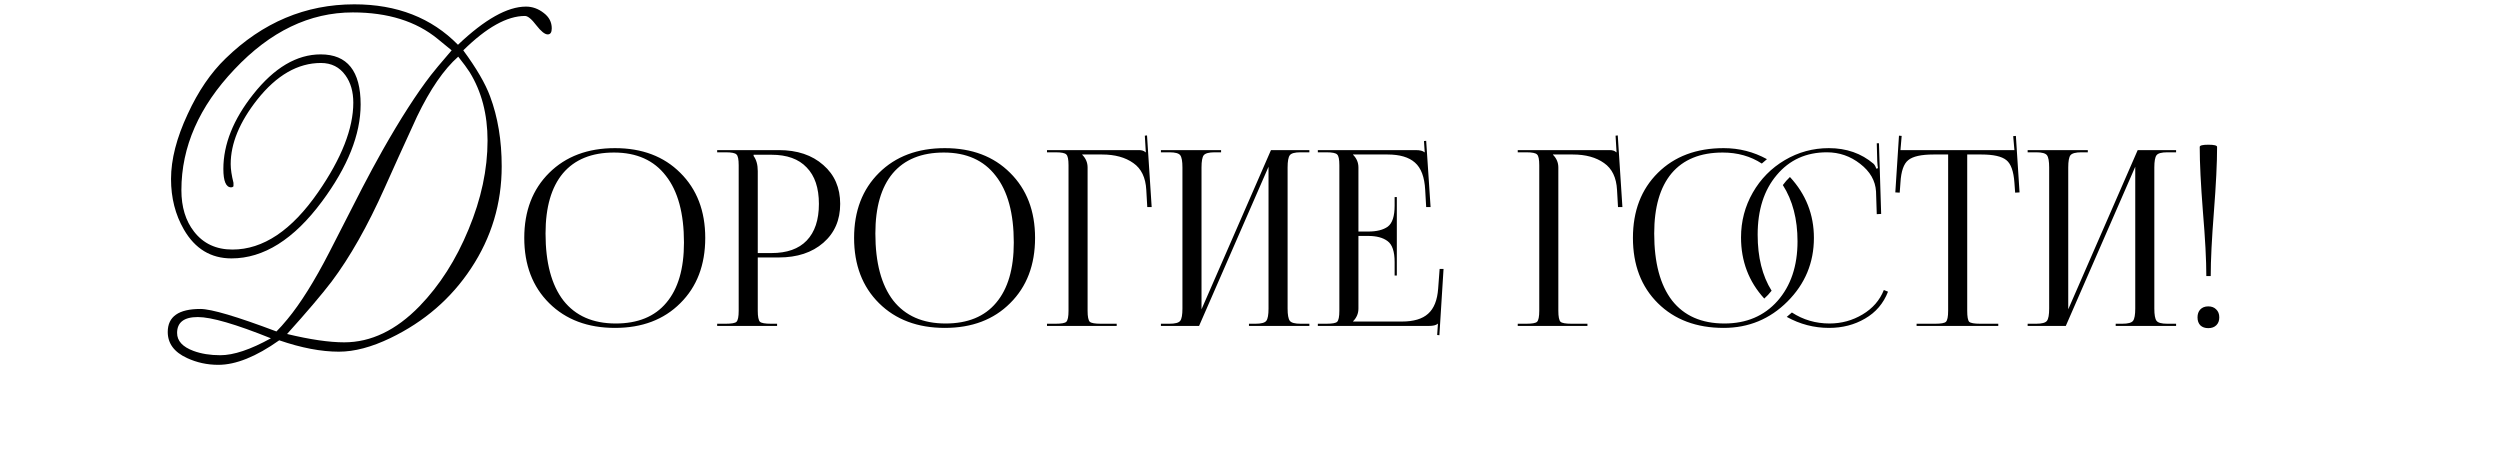
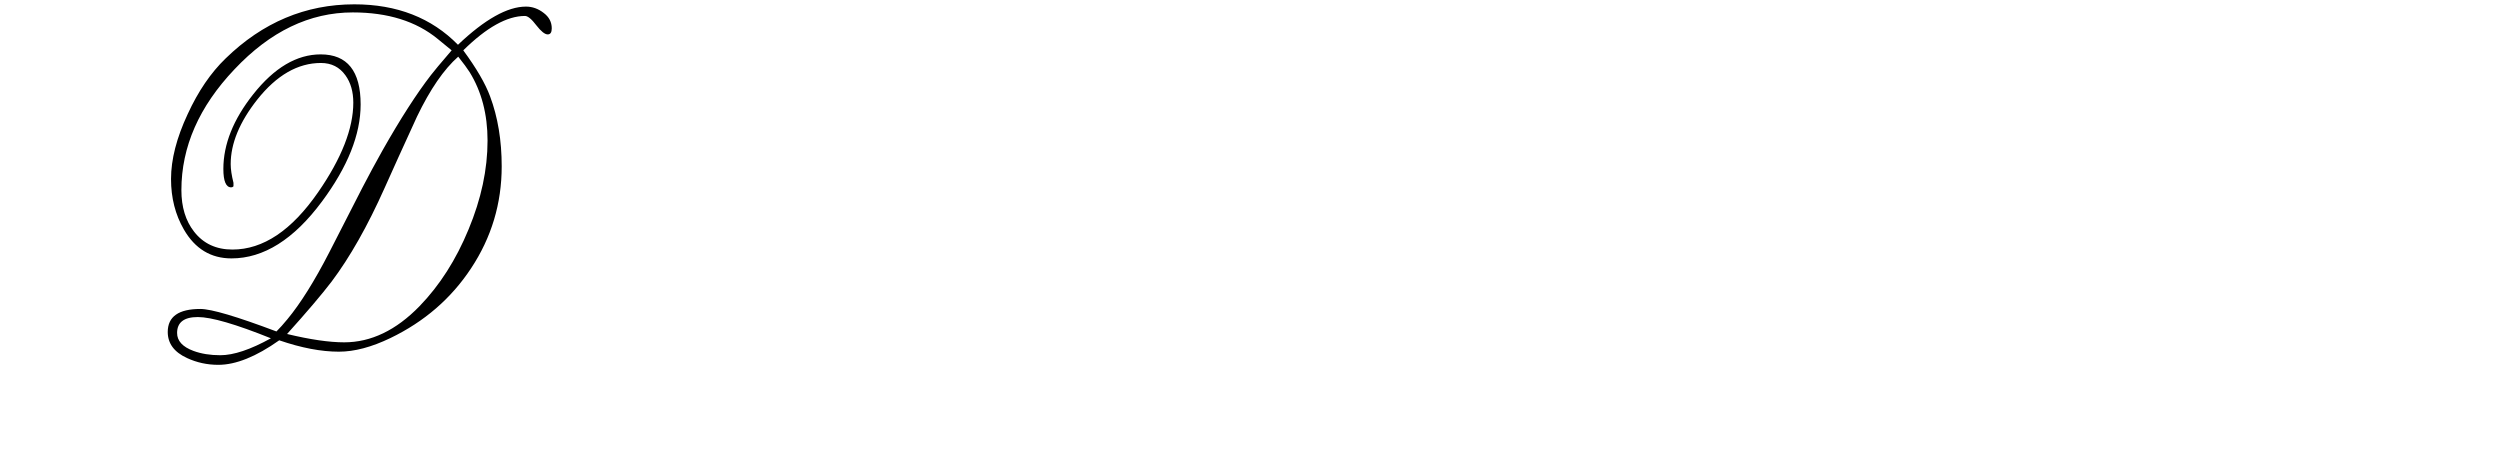
<svg xmlns="http://www.w3.org/2000/svg" width="368" height="67" viewBox="0 0 368 67" fill="none">
-   <path d="M90.528 48.267C86.52 48.267 83.292 47.054 80.844 44.63C78.396 42.206 77.172 39.002 77.172 35.019C77.172 31.058 78.396 27.866 80.844 25.442C83.292 23.018 86.52 21.806 90.528 21.806C94.512 21.806 97.716 23.018 100.14 25.442C102.588 27.866 103.812 31.058 103.812 35.019C103.812 39.002 102.588 42.206 100.14 44.63C97.716 47.054 94.512 48.267 90.528 48.267ZM90.636 47.618C93.9 47.618 96.384 46.599 98.088 44.559C99.816 42.519 100.68 39.566 100.68 35.703C100.68 31.407 99.792 28.131 98.016 25.875C96.264 23.595 93.72 22.454 90.384 22.454C87.096 22.454 84.588 23.474 82.86 25.515C81.156 27.555 80.304 30.506 80.304 34.37C80.304 38.666 81.18 41.955 82.932 44.234C84.708 46.49 87.276 47.618 90.636 47.618ZM110.931 22.779V22.959C111.339 23.511 111.543 24.255 111.543 25.191V37.251H113.559C115.839 37.251 117.567 36.639 118.743 35.414C119.943 34.166 120.543 32.367 120.543 30.015C120.543 27.663 119.943 25.875 118.743 24.651C117.567 23.402 115.839 22.779 113.559 22.779H110.931ZM105.567 47.978V47.654H106.827C107.691 47.654 108.219 47.559 108.411 47.367C108.627 47.151 108.735 46.611 108.735 45.746V24.326C108.735 23.462 108.627 22.934 108.411 22.742C108.219 22.526 107.691 22.419 106.827 22.419H105.567V22.095H114.639C117.351 22.095 119.535 22.826 121.191 24.291C122.847 25.73 123.675 27.639 123.675 30.015C123.675 32.391 122.847 34.298 121.191 35.739C119.535 37.178 117.351 37.898 114.639 37.898H111.543V45.746C111.543 46.611 111.651 47.151 111.867 47.367C112.083 47.559 112.623 47.654 113.487 47.654H114.387V47.978H105.567ZM139.078 48.267C135.07 48.267 131.842 47.054 129.394 44.63C126.946 42.206 125.722 39.002 125.722 35.019C125.722 31.058 126.946 27.866 129.394 25.442C131.842 23.018 135.07 21.806 139.078 21.806C143.062 21.806 146.266 23.018 148.69 25.442C151.138 27.866 152.362 31.058 152.362 35.019C152.362 39.002 151.138 42.206 148.69 44.63C146.266 47.054 143.062 48.267 139.078 48.267ZM139.186 47.618C142.45 47.618 144.934 46.599 146.638 44.559C148.366 42.519 149.23 39.566 149.23 35.703C149.23 31.407 148.342 28.131 146.566 25.875C144.814 23.595 142.27 22.454 138.934 22.454C135.646 22.454 133.138 23.474 131.41 25.515C129.706 27.555 128.854 30.506 128.854 34.37C128.854 38.666 129.73 41.955 131.482 44.234C133.258 46.49 135.826 47.618 139.186 47.618ZM154.118 47.978V47.654H155.378C156.242 47.654 156.77 47.559 156.962 47.367C157.178 47.151 157.286 46.611 157.286 45.746V24.326C157.286 23.462 157.178 22.934 156.962 22.742C156.77 22.526 156.242 22.419 155.378 22.419H154.118V22.095H167.654C168.086 22.095 168.41 22.203 168.626 22.419H168.662L168.518 19.971L168.842 19.934L169.526 30.483H168.878L168.734 27.962C168.638 26.139 168.002 24.819 166.826 24.003C165.65 23.163 164.114 22.742 162.218 22.742H159.302V22.779C159.83 23.306 160.094 23.93 160.094 24.651V45.746C160.094 46.611 160.202 47.151 160.418 47.367C160.634 47.559 161.174 47.654 162.038 47.654H164.378V47.978H154.118ZM170.887 47.978V47.654H172.147C172.987 47.654 173.515 47.511 173.731 47.222C173.947 46.934 174.055 46.334 174.055 45.422V24.651C174.055 23.738 173.947 23.139 173.731 22.851C173.515 22.562 172.987 22.419 172.147 22.419H170.887V22.095H179.743V22.419H178.807C177.967 22.419 177.427 22.562 177.187 22.851C176.971 23.139 176.863 23.738 176.863 24.651V45.531L187.087 22.095H192.739V22.419H191.443C190.603 22.419 190.075 22.562 189.859 22.851C189.643 23.139 189.535 23.738 189.535 24.651V45.422C189.535 46.334 189.643 46.934 189.859 47.222C190.075 47.511 190.603 47.654 191.443 47.654H192.739V47.978H183.847V47.654H184.819C185.659 47.654 186.187 47.511 186.403 47.222C186.619 46.934 186.727 46.334 186.727 45.422V24.543L176.503 47.978H170.887ZM205.613 40.562H205.289V38.583C205.289 37.023 204.941 35.99 204.245 35.486C203.573 34.983 202.625 34.73 201.401 34.73H199.961V45.422C199.961 46.142 199.697 46.767 199.169 47.294V47.331H206.333C208.085 47.331 209.381 46.947 210.221 46.178C211.085 45.41 211.577 44.175 211.697 42.471L211.913 39.59H212.489L211.877 49.346L211.553 49.31L211.661 47.654H211.625C211.409 47.87 210.965 47.978 210.293 47.978H193.985V47.654H195.245C196.109 47.654 196.637 47.559 196.829 47.367C197.045 47.151 197.153 46.611 197.153 45.746V24.326C197.153 23.462 197.045 22.934 196.829 22.742C196.637 22.526 196.109 22.419 195.245 22.419H193.985V22.095H208.349C209.021 22.095 209.465 22.203 209.681 22.419H209.717L209.609 20.762L209.933 20.727L210.581 30.483H209.933L209.789 27.962C209.693 26.067 209.189 24.723 208.277 23.93C207.389 23.139 206.045 22.742 204.245 22.742H199.169V22.779C199.697 23.306 199.961 23.93 199.961 24.651V34.083H201.401C202.649 34.083 203.609 33.843 204.281 33.362C204.953 32.858 205.289 31.826 205.289 30.267V29.006H205.613V40.562ZM223.411 47.978V47.654H224.671C225.535 47.654 226.063 47.559 226.255 47.367C226.471 47.151 226.579 46.611 226.579 45.746V24.326C226.579 23.462 226.471 22.934 226.255 22.742C226.063 22.526 225.535 22.419 224.671 22.419H223.411V22.095H236.947C237.379 22.095 237.703 22.203 237.919 22.419H237.955L237.811 19.971L238.135 19.934L238.819 30.483H238.171L238.027 27.962C237.931 26.139 237.295 24.819 236.119 24.003C234.943 23.163 233.407 22.742 231.511 22.742H228.595V22.779C229.123 23.306 229.387 23.93 229.387 24.651V45.746C229.387 46.611 229.495 47.151 229.711 47.367C229.927 47.559 230.467 47.654 231.331 47.654H233.671V47.978H223.411ZM262.435 27.242C262.747 26.811 263.095 26.415 263.479 26.055C265.831 28.599 267.007 31.587 267.007 35.019C267.007 38.666 265.711 41.786 263.119 44.379C260.527 46.971 257.395 48.267 253.723 48.267C249.715 48.267 246.487 47.054 244.039 44.63C241.591 42.206 240.367 39.002 240.367 35.019C240.367 31.058 241.591 27.866 244.039 25.442C246.487 23.018 249.715 21.806 253.723 21.806C256.003 21.806 258.127 22.346 260.095 23.427C259.855 23.642 259.603 23.858 259.339 24.075C257.683 22.994 255.763 22.454 253.579 22.454C250.291 22.454 247.783 23.474 246.055 25.515C244.351 27.555 243.499 30.506 243.499 34.37C243.499 38.666 244.375 41.955 246.127 44.234C247.903 46.49 250.471 47.618 253.831 47.618C257.071 47.618 259.675 46.514 261.643 44.306C263.611 42.075 264.595 39.147 264.595 35.523C264.595 32.258 263.875 29.498 262.435 27.242ZM263.011 46.647C263.275 46.431 263.527 46.215 263.767 45.998C265.423 47.078 267.271 47.618 269.311 47.618C271.063 47.618 272.683 47.175 274.171 46.286C275.659 45.398 276.703 44.199 277.303 42.687L277.915 42.938C277.243 44.666 276.115 45.986 274.531 46.898C272.971 47.81 271.207 48.267 269.239 48.267C267.031 48.267 264.955 47.727 263.011 46.647ZM260.779 42.794C260.443 43.227 260.083 43.611 259.699 43.947C257.419 41.45 256.279 38.45 256.279 34.947C256.279 32.571 256.855 30.375 258.007 28.358C259.159 26.343 260.731 24.747 262.723 23.57C264.715 22.395 266.875 21.806 269.203 21.806C271.795 21.806 273.991 22.575 275.791 24.11C275.959 24.279 276.091 24.518 276.187 24.831L276.439 24.759C276.391 24.518 276.355 24.171 276.331 23.715L276.259 21.087H276.583L276.907 31.491L276.259 31.526L276.151 28.178C276.055 26.595 275.275 25.238 273.811 24.11C272.371 22.983 270.739 22.419 268.915 22.419C265.867 22.419 263.407 23.535 261.535 25.767C259.663 27.974 258.727 30.902 258.727 34.55C258.727 37.862 259.411 40.611 260.779 42.794ZM282.122 47.978V47.654H284.858C285.722 47.654 286.25 47.559 286.442 47.367C286.658 47.151 286.766 46.611 286.766 45.746V22.742H284.606C282.806 22.742 281.57 23.018 280.898 23.57C280.226 24.099 279.842 25.203 279.746 26.883L279.638 28.358L278.99 28.323L279.53 19.971L279.926 20.006L279.746 22.095H296.522L296.342 20.043L296.738 20.006L297.278 28.323L296.63 28.358L296.522 26.883C296.402 25.203 296.006 24.099 295.334 23.57C294.662 23.018 293.438 22.742 291.662 22.742H289.574V45.746C289.574 46.611 289.67 47.151 289.862 47.367C290.078 47.559 290.618 47.654 291.482 47.654H294.146V47.978H282.122ZM298.469 47.978V47.654H299.729C300.569 47.654 301.097 47.511 301.313 47.222C301.529 46.934 301.637 46.334 301.637 45.422V24.651C301.637 23.738 301.529 23.139 301.313 22.851C301.097 22.562 300.569 22.419 299.729 22.419H298.469V22.095H307.325V22.419H306.389C305.549 22.419 305.009 22.562 304.769 22.851C304.553 23.139 304.445 23.738 304.445 24.651V45.531L314.669 22.095H320.321V22.419H319.025C318.185 22.419 317.657 22.562 317.441 22.851C317.225 23.139 317.117 23.738 317.117 24.651V45.422C317.117 46.334 317.225 46.934 317.441 47.222C317.657 47.511 318.185 47.654 319.025 47.654H320.321V47.978H311.429V47.654H312.401C313.241 47.654 313.769 47.511 313.985 47.222C314.201 46.934 314.309 46.334 314.309 45.422V24.543L304.085 47.978H298.469ZM323.799 21.627C323.799 21.41 324.219 21.302 325.059 21.302C325.923 21.302 326.355 21.41 326.355 21.627C326.355 23.979 326.199 27.159 325.887 31.166C325.575 35.151 325.419 38.306 325.419 40.635H324.771C324.771 38.282 324.603 35.114 324.267 31.131C323.955 27.146 323.799 23.979 323.799 21.627ZM325.059 45.099C325.539 45.099 325.923 45.242 326.211 45.531C326.523 45.819 326.679 46.215 326.679 46.718C326.679 47.199 326.535 47.583 326.247 47.87C325.959 48.158 325.563 48.303 325.059 48.303C324.579 48.303 324.195 48.17 323.907 47.907C323.619 47.618 323.475 47.222 323.475 46.718C323.475 46.239 323.607 45.855 323.871 45.566C324.159 45.255 324.555 45.099 325.059 45.099Z" fill="black" />
  <path d="M81.219 4.172C81.219 4.768 81.02 5.065 80.623 5.065C80.202 5.065 79.643 4.619 78.949 3.726C78.254 2.808 77.696 2.349 77.274 2.349C74.644 2.349 71.618 4.036 68.194 7.41C70.129 10.039 71.444 12.297 72.139 14.182C73.28 17.234 73.85 20.67 73.85 24.491C73.85 29.949 72.35 34.948 69.348 39.488C66.42 43.928 62.463 47.352 57.477 49.758C54.698 51.098 52.167 51.768 49.885 51.768C47.28 51.768 44.353 51.21 41.103 50.093C37.704 52.5 34.714 53.703 32.134 53.703C30.497 53.703 28.959 53.368 27.52 52.698C25.634 51.83 24.692 50.552 24.692 48.865C24.692 46.608 26.292 45.479 29.492 45.479C31.105 45.479 34.839 46.583 40.693 48.791C41.19 48.295 41.723 47.699 42.294 47.005C44.229 44.673 46.288 41.386 48.471 37.143C49.364 35.382 50.989 32.206 53.346 27.617C54.313 25.756 55.306 23.92 56.323 22.109C58.953 17.47 61.322 13.786 63.431 11.057C63.803 10.56 64.82 9.345 66.482 7.41L64.436 5.735C61.26 3.13 57.092 1.828 51.932 1.828C45.581 1.828 39.776 4.619 34.516 10.201C29.306 15.684 26.701 21.613 26.701 27.989C26.701 30.47 27.321 32.504 28.562 34.092C29.926 35.853 31.812 36.734 34.218 36.734C38.733 36.734 42.939 33.918 46.834 28.286C50.282 23.3 52.006 18.909 52.006 15.113C52.006 13.5 51.622 12.161 50.853 11.094C49.984 9.878 48.781 9.27 47.243 9.27C43.844 9.27 40.718 11.069 37.865 14.666C35.26 17.966 33.958 21.129 33.958 24.156C33.958 24.9 34.094 25.818 34.367 26.91V27.43C34.268 27.53 34.156 27.579 34.032 27.579C33.263 27.579 32.879 26.674 32.879 24.863C32.879 21.241 34.342 17.581 37.27 13.885C40.371 9.965 43.683 8.005 47.206 8.005C51.126 8.005 53.086 10.461 53.086 15.373C53.086 19.789 51.188 24.553 47.392 29.663C43.249 35.245 38.808 38.036 34.069 38.036C31.043 38.036 28.711 36.622 27.073 33.794C25.808 31.611 25.175 29.13 25.175 26.351C25.175 23.474 25.994 20.285 27.631 16.787C29.17 13.438 31.03 10.709 33.214 8.601C38.672 3.291 44.985 0.637 52.155 0.637C58.432 0.637 63.518 2.622 67.413 6.591C71.357 2.845 74.694 0.972 77.423 0.972C78.366 0.972 79.234 1.282 80.028 1.902C80.822 2.498 81.219 3.254 81.219 4.172ZM71.767 20.695C71.767 16.825 70.886 13.463 69.124 10.61C68.777 10.064 68.219 9.308 67.45 8.34C65.341 10.201 63.319 13.14 61.384 17.16C61.26 17.408 60.342 19.417 58.63 23.188C58.109 24.354 57.439 25.843 56.621 27.654C54.115 33.261 51.51 37.863 48.806 41.46C47.367 43.345 45.184 45.913 42.256 49.163C45.655 49.982 48.459 50.391 50.667 50.391C54.611 50.391 58.308 48.617 61.756 45.07C64.733 41.993 67.14 38.222 68.976 33.757C70.836 29.291 71.767 24.937 71.767 20.695ZM39.875 49.796C34.69 47.712 31.105 46.67 29.12 46.67C27.086 46.67 26.069 47.451 26.069 49.014C26.069 50.18 26.875 51.061 28.487 51.656C29.629 52.078 30.944 52.289 32.432 52.289C34.392 52.289 36.873 51.458 39.875 49.796Z" fill="black" />
</svg>